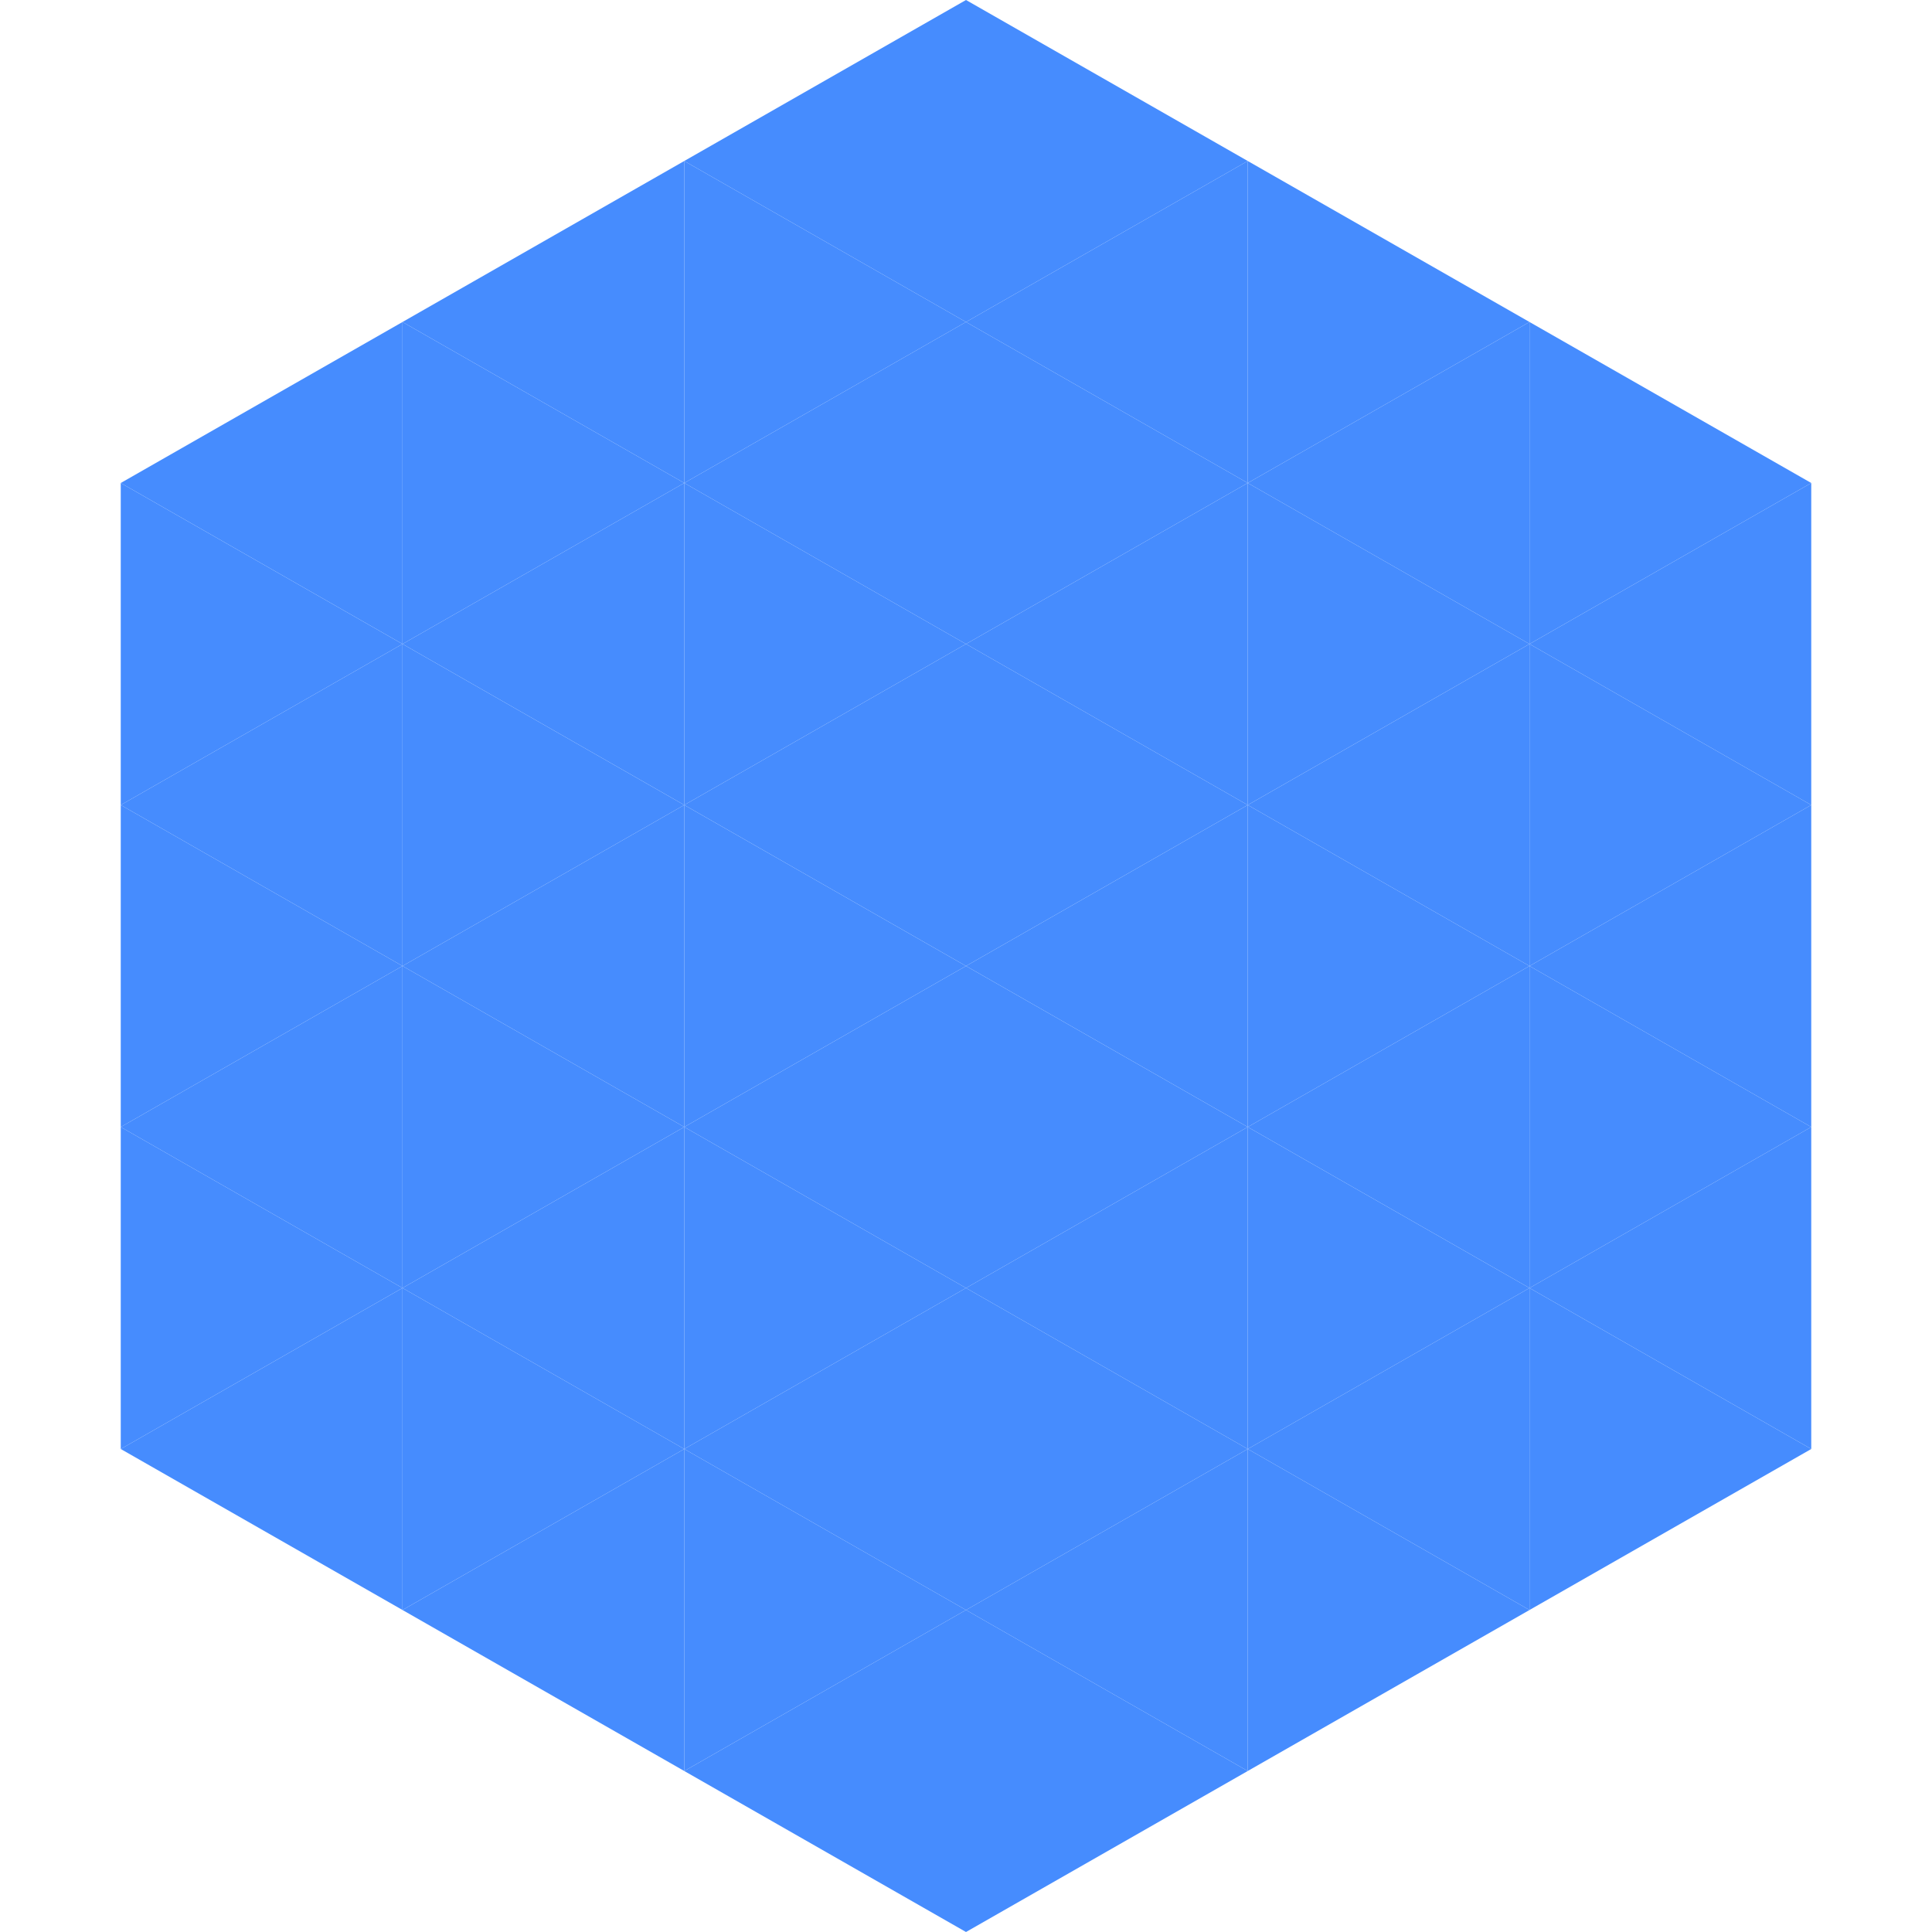
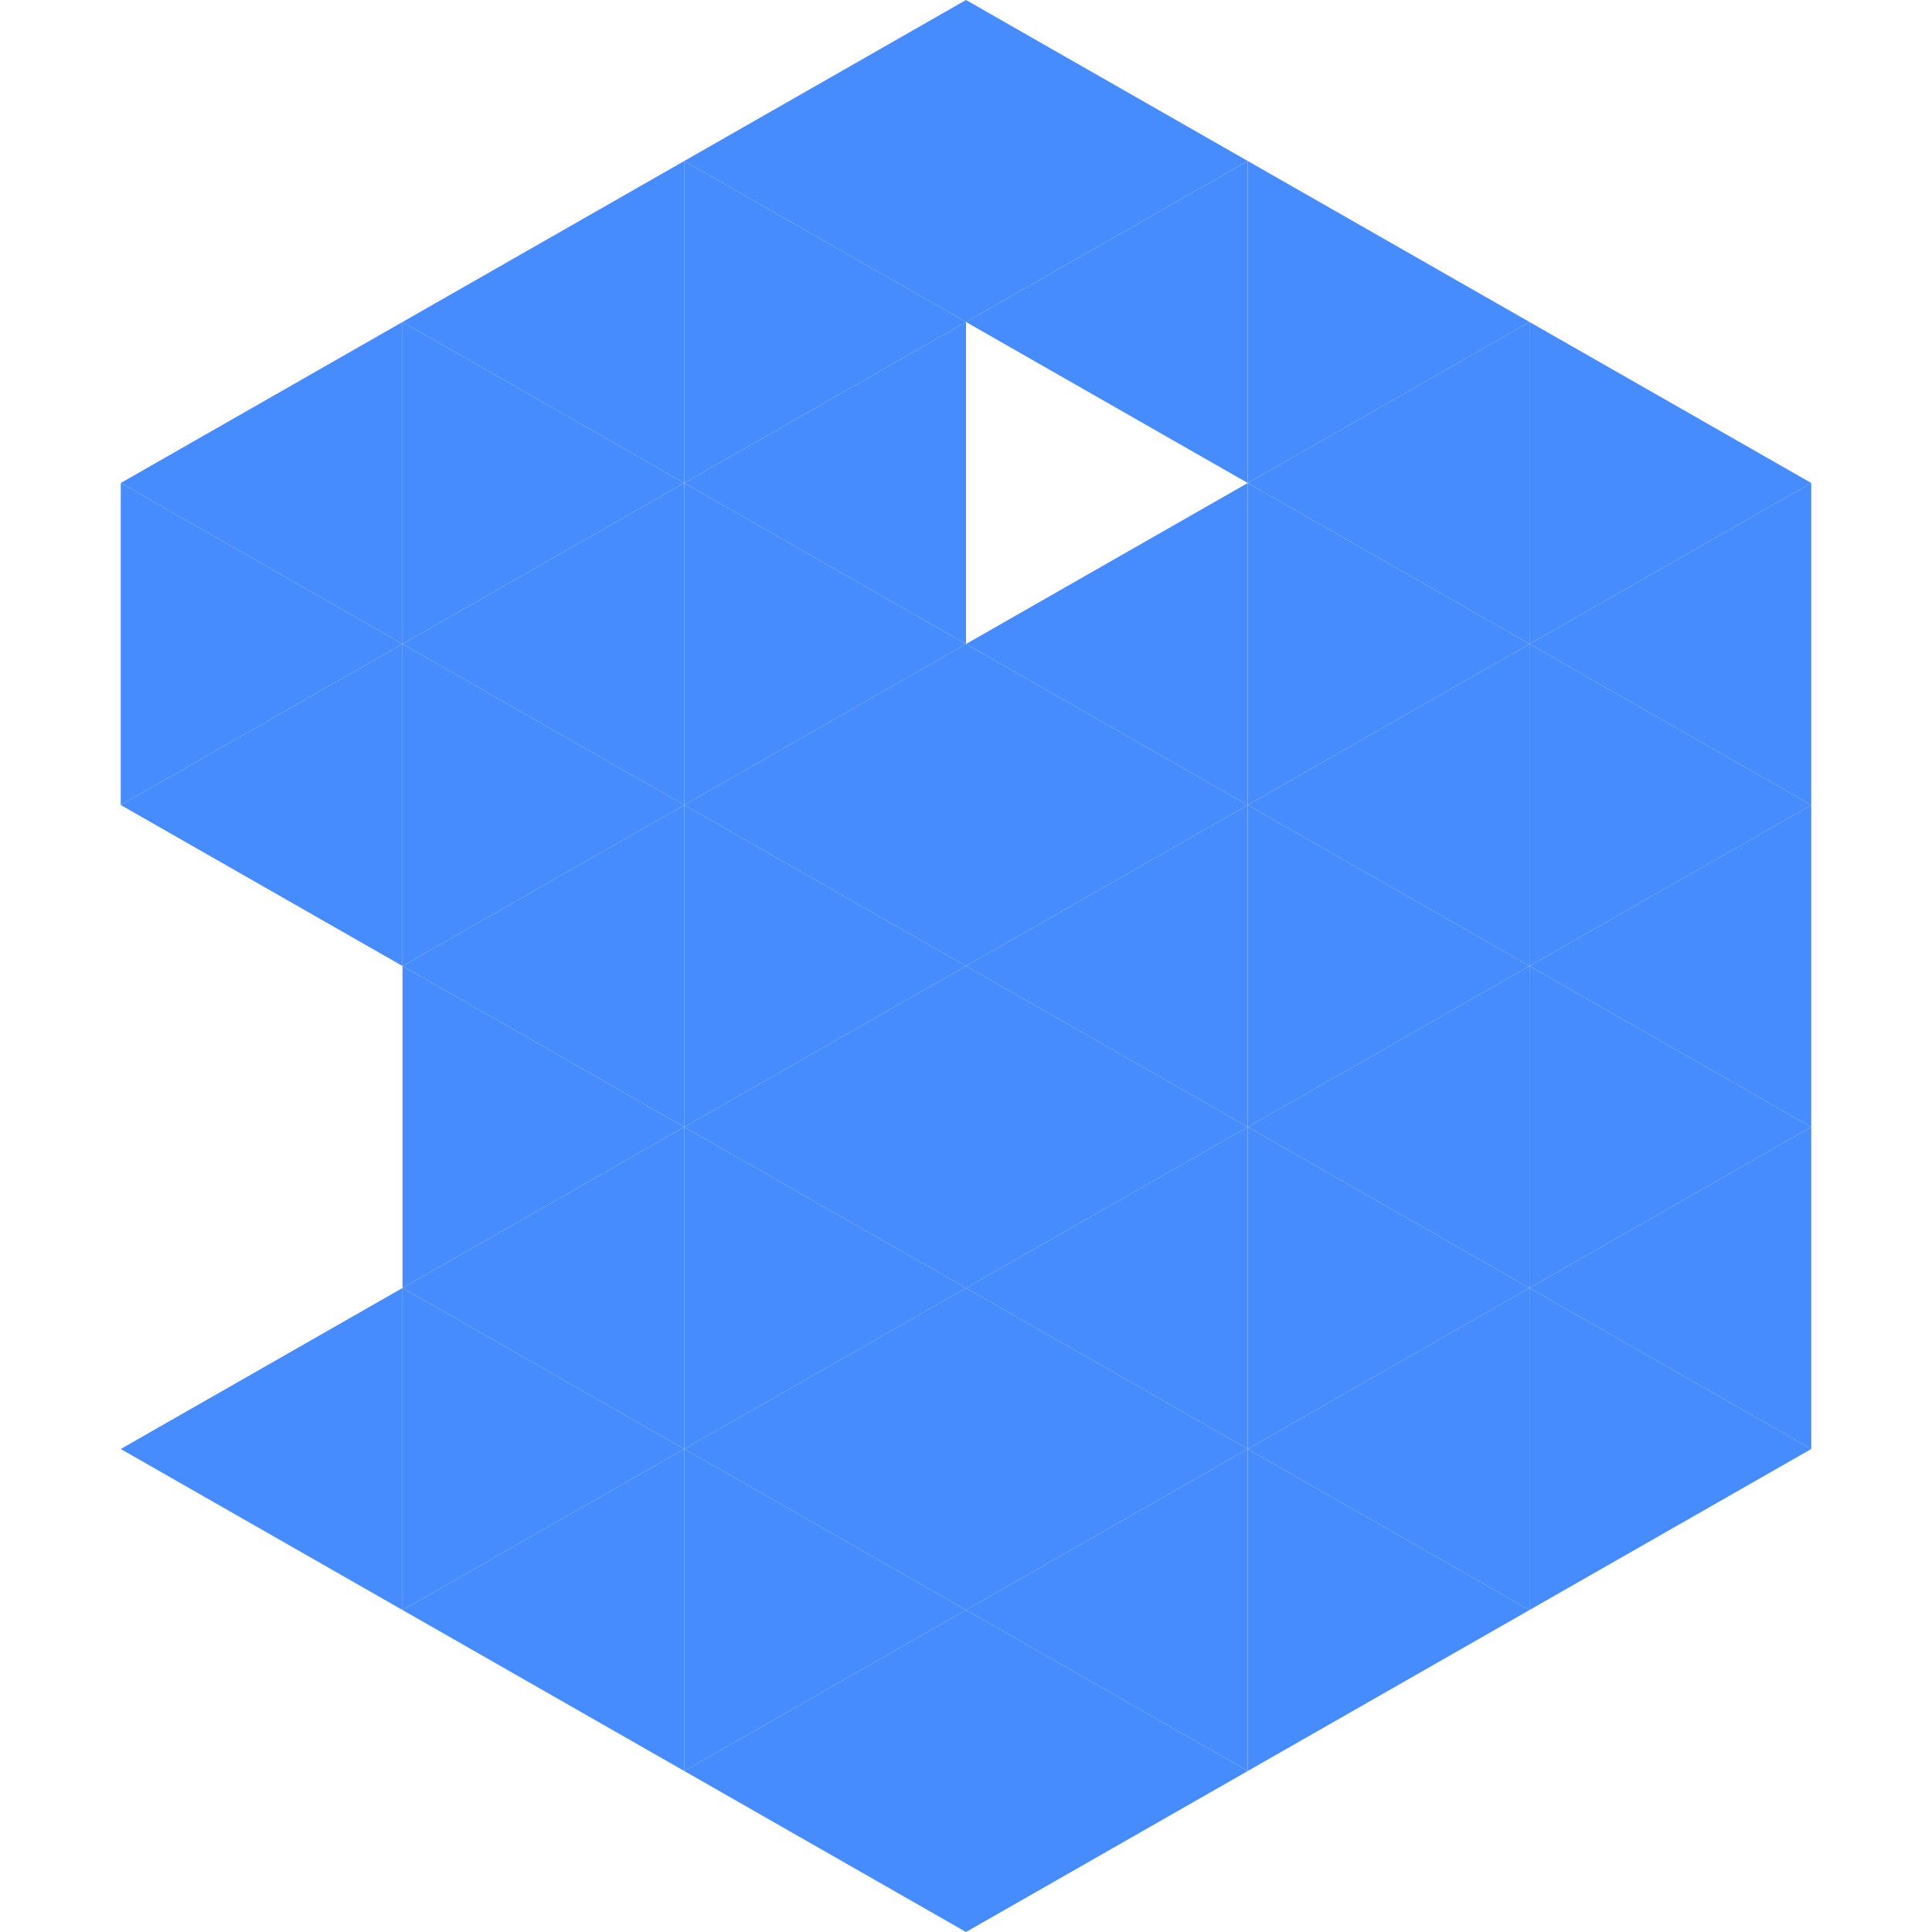
<svg xmlns="http://www.w3.org/2000/svg" width="240" height="240">
  <polygon points="50,40 15,60 50,80" style="fill:rgb(70,140,254)" />
  <polygon points="190,40 225,60 190,80" style="fill:rgb(70,140,254)" />
  <polygon points="15,60 50,80 15,100" style="fill:rgb(70,140,254)" />
  <polygon points="225,60 190,80 225,100" style="fill:rgb(70,140,254)" />
  <polygon points="50,80 15,100 50,120" style="fill:rgb(70,140,254)" />
  <polygon points="190,80 225,100 190,120" style="fill:rgb(70,140,254)" />
-   <polygon points="15,100 50,120 15,140" style="fill:rgb(70,140,254)" />
  <polygon points="225,100 190,120 225,140" style="fill:rgb(70,140,254)" />
-   <polygon points="50,120 15,140 50,160" style="fill:rgb(70,140,254)" />
  <polygon points="190,120 225,140 190,160" style="fill:rgb(70,140,254)" />
-   <polygon points="15,140 50,160 15,180" style="fill:rgb(70,140,254)" />
  <polygon points="225,140 190,160 225,180" style="fill:rgb(70,140,254)" />
  <polygon points="50,160 15,180 50,200" style="fill:rgb(70,140,254)" />
  <polygon points="190,160 225,180 190,200" style="fill:rgb(70,140,254)" />
  <polygon points="15,180 50,200 15,220" style="fill:rgb(255,255,255); fill-opacity:0" />
  <polygon points="225,180 190,200 225,220" style="fill:rgb(255,255,255); fill-opacity:0" />
  <polygon points="50,0 85,20 50,40" style="fill:rgb(255,255,255); fill-opacity:0" />
-   <polygon points="190,0 155,20 190,40" style="fill:rgb(255,255,255); fill-opacity:0" />
  <polygon points="85,20 50,40 85,60" style="fill:rgb(70,140,254)" />
  <polygon points="155,20 190,40 155,60" style="fill:rgb(70,140,254)" />
  <polygon points="50,40 85,60 50,80" style="fill:rgb(70,140,254)" />
  <polygon points="190,40 155,60 190,80" style="fill:rgb(70,140,254)" />
  <polygon points="85,60 50,80 85,100" style="fill:rgb(70,140,254)" />
  <polygon points="155,60 190,80 155,100" style="fill:rgb(70,140,254)" />
  <polygon points="50,80 85,100 50,120" style="fill:rgb(70,140,254)" />
  <polygon points="190,80 155,100 190,120" style="fill:rgb(70,140,254)" />
  <polygon points="85,100 50,120 85,140" style="fill:rgb(70,140,254)" />
  <polygon points="155,100 190,120 155,140" style="fill:rgb(70,140,254)" />
  <polygon points="50,120 85,140 50,160" style="fill:rgb(70,140,254)" />
  <polygon points="190,120 155,140 190,160" style="fill:rgb(70,140,254)" />
  <polygon points="85,140 50,160 85,180" style="fill:rgb(70,140,254)" />
  <polygon points="155,140 190,160 155,180" style="fill:rgb(70,140,254)" />
  <polygon points="50,160 85,180 50,200" style="fill:rgb(70,140,254)" />
  <polygon points="190,160 155,180 190,200" style="fill:rgb(70,140,254)" />
  <polygon points="85,180 50,200 85,220" style="fill:rgb(70,140,254)" />
  <polygon points="155,180 190,200 155,220" style="fill:rgb(70,140,254)" />
  <polygon points="120,0 85,20 120,40" style="fill:rgb(70,140,254)" />
  <polygon points="120,0 155,20 120,40" style="fill:rgb(70,140,254)" />
  <polygon points="85,20 120,40 85,60" style="fill:rgb(70,140,254)" />
  <polygon points="155,20 120,40 155,60" style="fill:rgb(70,140,254)" />
  <polygon points="120,40 85,60 120,80" style="fill:rgb(70,140,254)" />
-   <polygon points="120,40 155,60 120,80" style="fill:rgb(70,140,254)" />
  <polygon points="85,60 120,80 85,100" style="fill:rgb(70,140,254)" />
  <polygon points="155,60 120,80 155,100" style="fill:rgb(70,140,254)" />
  <polygon points="120,80 85,100 120,120" style="fill:rgb(70,140,254)" />
  <polygon points="120,80 155,100 120,120" style="fill:rgb(70,140,254)" />
  <polygon points="85,100 120,120 85,140" style="fill:rgb(70,140,254)" />
  <polygon points="155,100 120,120 155,140" style="fill:rgb(70,140,254)" />
  <polygon points="120,120 85,140 120,160" style="fill:rgb(70,140,254)" />
  <polygon points="120,120 155,140 120,160" style="fill:rgb(70,140,254)" />
  <polygon points="85,140 120,160 85,180" style="fill:rgb(70,140,254)" />
  <polygon points="155,140 120,160 155,180" style="fill:rgb(70,140,254)" />
  <polygon points="120,160 85,180 120,200" style="fill:rgb(70,140,254)" />
  <polygon points="120,160 155,180 120,200" style="fill:rgb(70,140,254)" />
  <polygon points="85,180 120,200 85,220" style="fill:rgb(70,140,254)" />
  <polygon points="155,180 120,200 155,220" style="fill:rgb(70,140,254)" />
  <polygon points="120,200 85,220 120,240" style="fill:rgb(70,140,254)" />
  <polygon points="120,200 155,220 120,240" style="fill:rgb(70,140,254)" />
  <polygon points="85,220 120,240 85,260" style="fill:rgb(255,255,255); fill-opacity:0" />
  <polygon points="155,220 120,240 155,260" style="fill:rgb(255,255,255); fill-opacity:0" />
</svg>